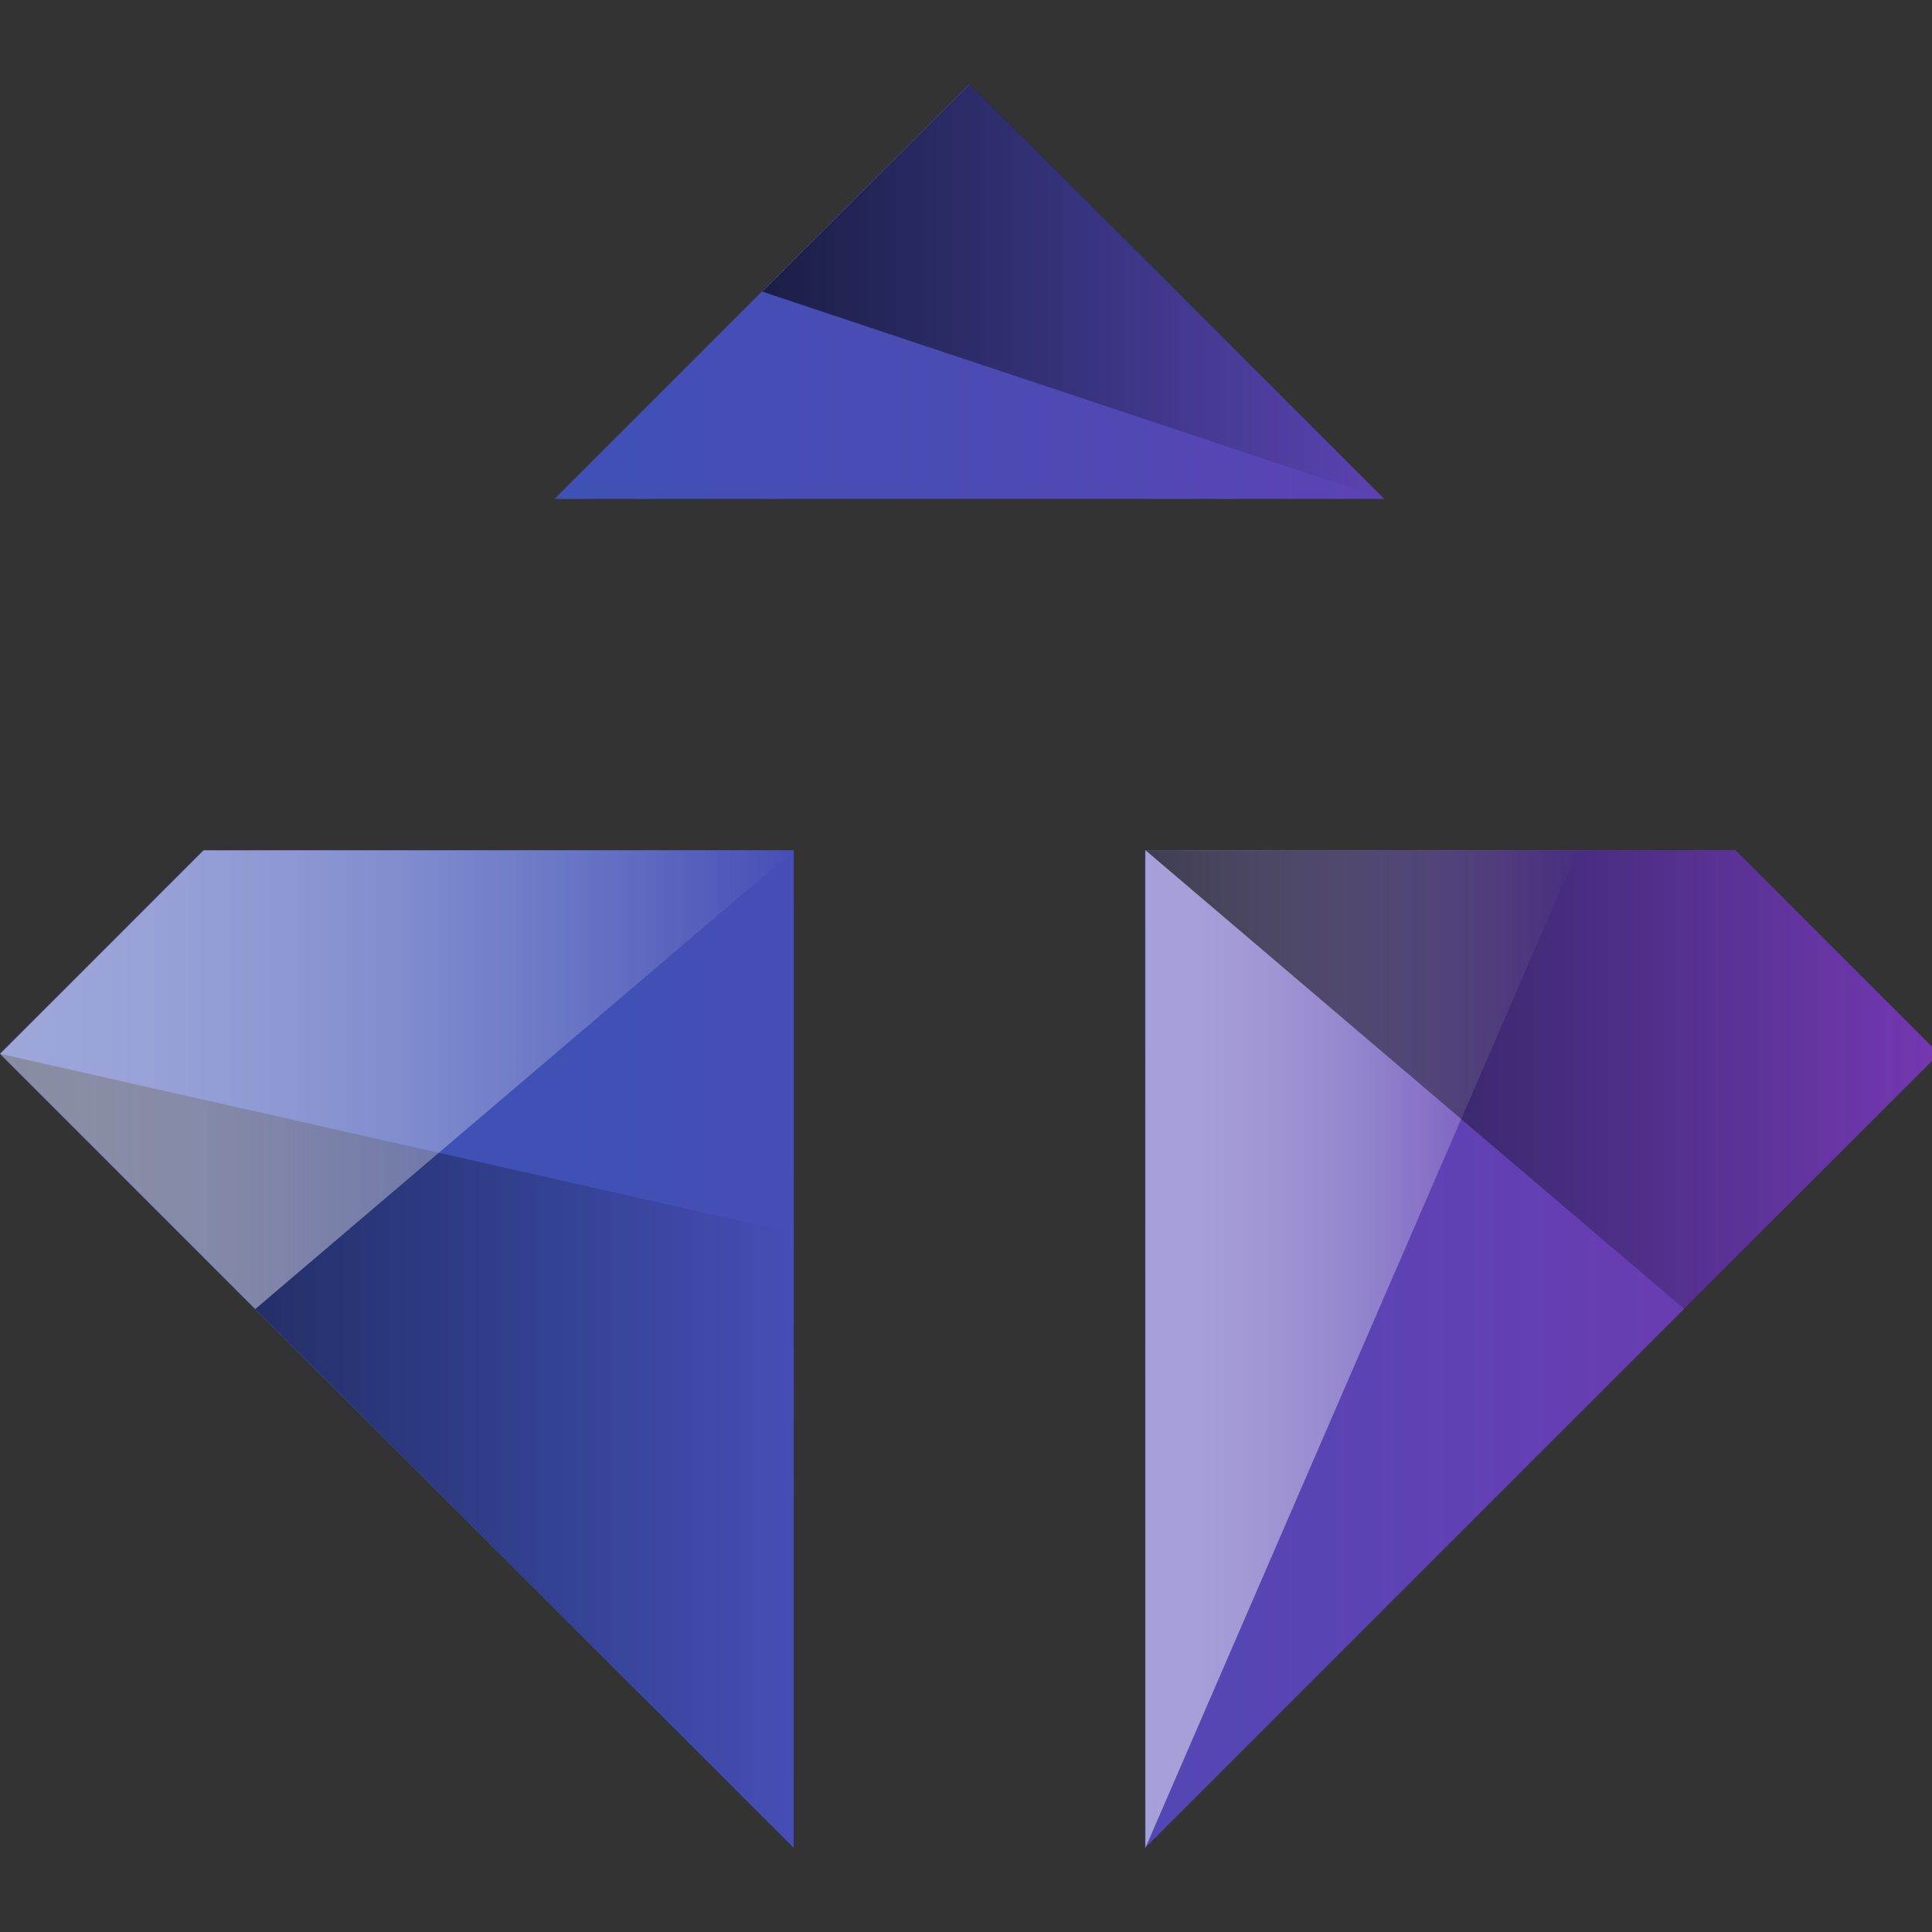
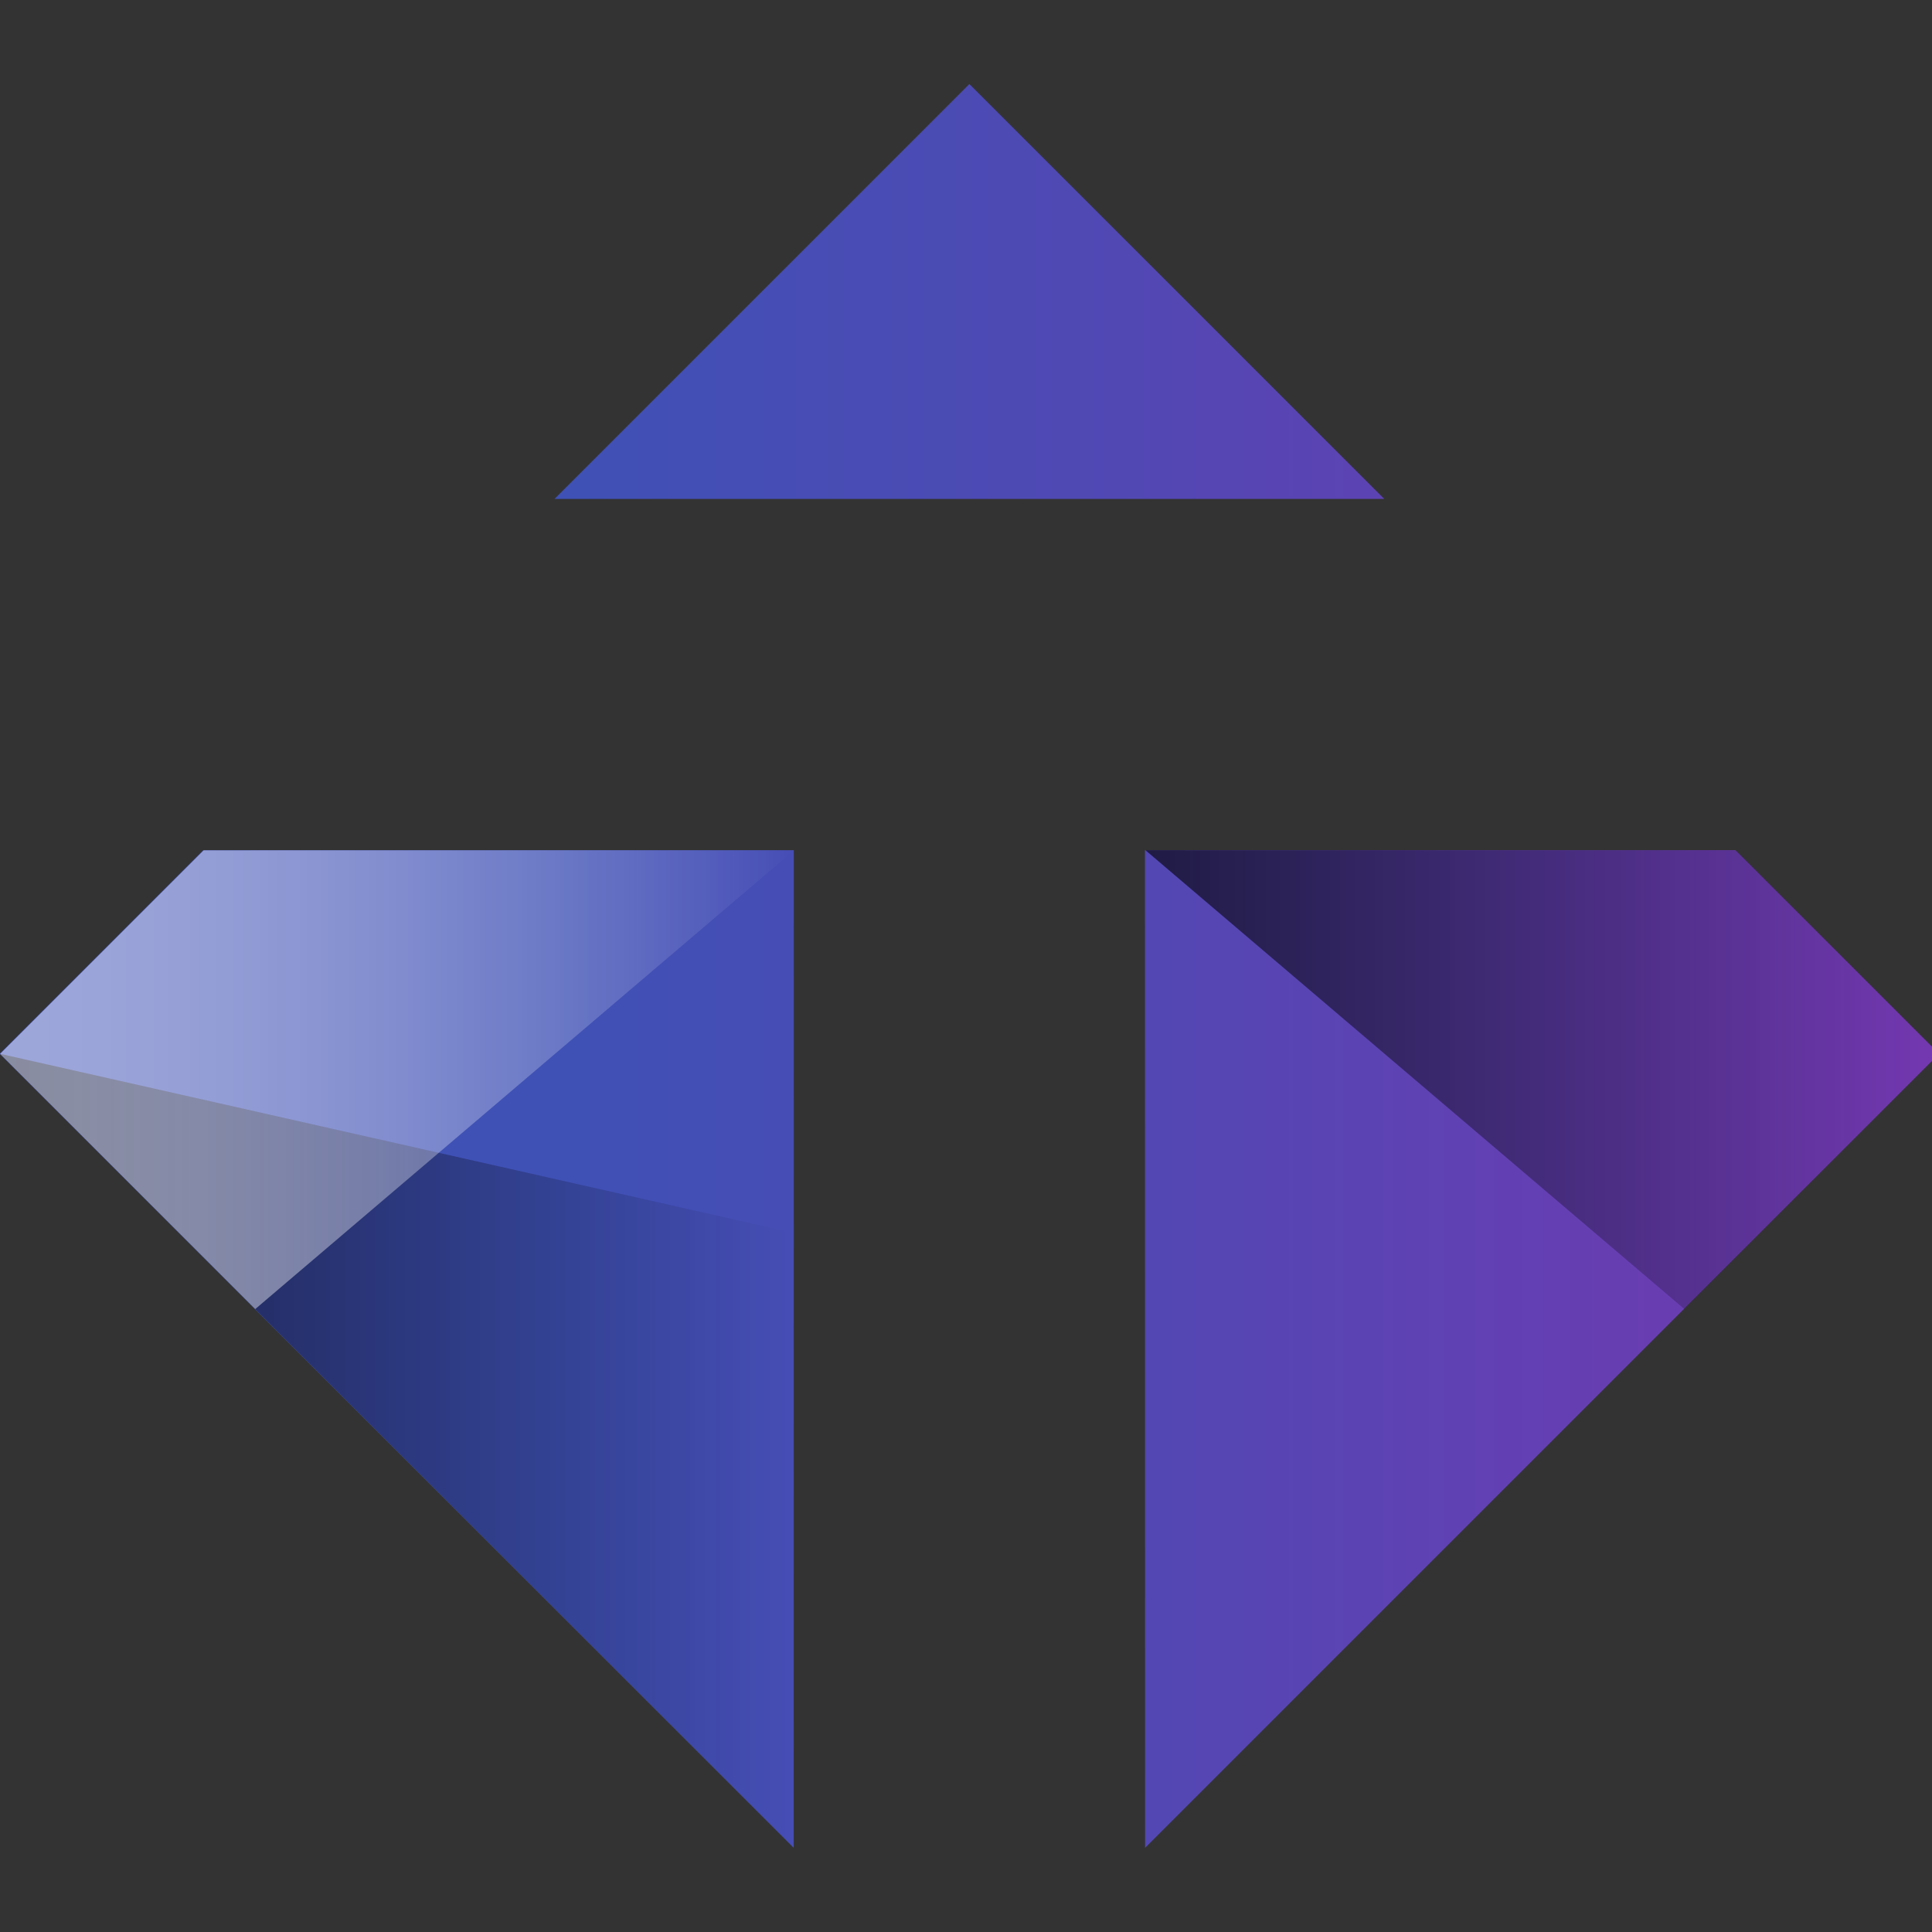
<svg xmlns="http://www.w3.org/2000/svg" width="16" height="16" viewBox="0 0 16 16">
  <rect x="0" y="0" width="16" height="16" fill="#333333" stroke="none" />
  <defs>
    <linearGradient id="linear-gradient" y1="0.5" x2="1" y2="0.5" gradientUnits="objectBoundingBox">
      <stop offset="0" stop-color="#3f51b5" />
      <stop offset="0.232" stop-color="#4f49b4" />
      <stop offset="0.687" stop-color="#7a35b1" />
      <stop offset="1" stop-color="#9c27b0" />
    </linearGradient>
    <linearGradient id="linear-gradient-2" y1="0.5" x2="1" y2="0.5" gradientUnits="objectBoundingBox">
      <stop offset="0" />
      <stop offset="1" stop-opacity="0" />
    </linearGradient>
    <linearGradient id="linear-gradient-3" y1="0.5" x2="1" y2="0.5" gradientUnits="objectBoundingBox">
      <stop offset="0" stop-color="#fff" />
      <stop offset="0.104" stop-color="#fff" stop-opacity="0.98" />
      <stop offset="0.227" stop-color="#fff" stop-opacity="0.925" />
      <stop offset="0.361" stop-color="#fff" stop-opacity="0.827" />
      <stop offset="0.502" stop-color="#fff" stop-opacity="0.698" />
      <stop offset="0.649" stop-color="#fff" stop-opacity="0.529" />
      <stop offset="0.8" stop-color="#fff" stop-opacity="0.322" />
      <stop offset="0.953" stop-color="#fff" stop-opacity="0.082" />
      <stop offset="1" stop-color="#fff" stop-opacity="0" />
    </linearGradient>
    <clipPath id="clip-they2mate.com">
      <rect width="16" height="16" />
    </clipPath>
  </defs>
  <g id="they2mate.com" clip-path="url(#clip-they2mate.com)">
    <g id="Group_36" data-name="Group 36" transform="translate(-327.808 -310.561)">
      <path id="Path_43" data-name="Path 43" d="M332.4,314.693l3.436-3.436,3.436,3.436Zm4.891,11.171,6.576-6.576-1.686-1.686h-4.891Zm-2.909-8.262h-4.891l-1.686,1.686,6.576,6.576Z" transform="translate(0 0)" fill="url(#linear-gradient)" />
      <path id="Path_44" data-name="Path 44" d="M327.808,403.51l6.576,1.484v5.092Z" transform="translate(0 -84.222)" opacity="0.62" fill="url(#linear-gradient-2)" style="mix-blend-mode: overlay;isolation: isolate" />
-       <path id="Path_45" data-name="Path 45" d="M440.351,384.148l-3.58,8.262v-8.262Z" transform="translate(-99.477 -66.546)" opacity="0.49" fill="url(#linear-gradient-3)" style="mix-blend-mode: overlay;isolation: isolate" />
-       <path id="Path_46" data-name="Path 46" d="M405.48,314.694l-5.154-1.718,1.718-1.718Z" transform="translate(-66.205 0)" opacity="0.62" fill="url(#linear-gradient-2)" style="mix-blend-mode: overlay;isolation: isolate" />
      <path id="Path_47" data-name="Path 47" d="M436.771,384.148l4.463,3.8,2.113-2.113-1.686-1.686Z" transform="translate(-99.477 -66.546)" opacity="0.62" fill="url(#linear-gradient-2)" style="mix-blend-mode: overlay;isolation: isolate" />
      <path id="Path_48" data-name="Path 48" d="M334.385,384.148l-4.463,3.8-2.113-2.113,1.686-1.686Z" transform="translate(0 -66.546)" opacity="0.49" fill="url(#linear-gradient-3)" style="mix-blend-mode: overlay;isolation: isolate" />
    </g>
  </g>
</svg>